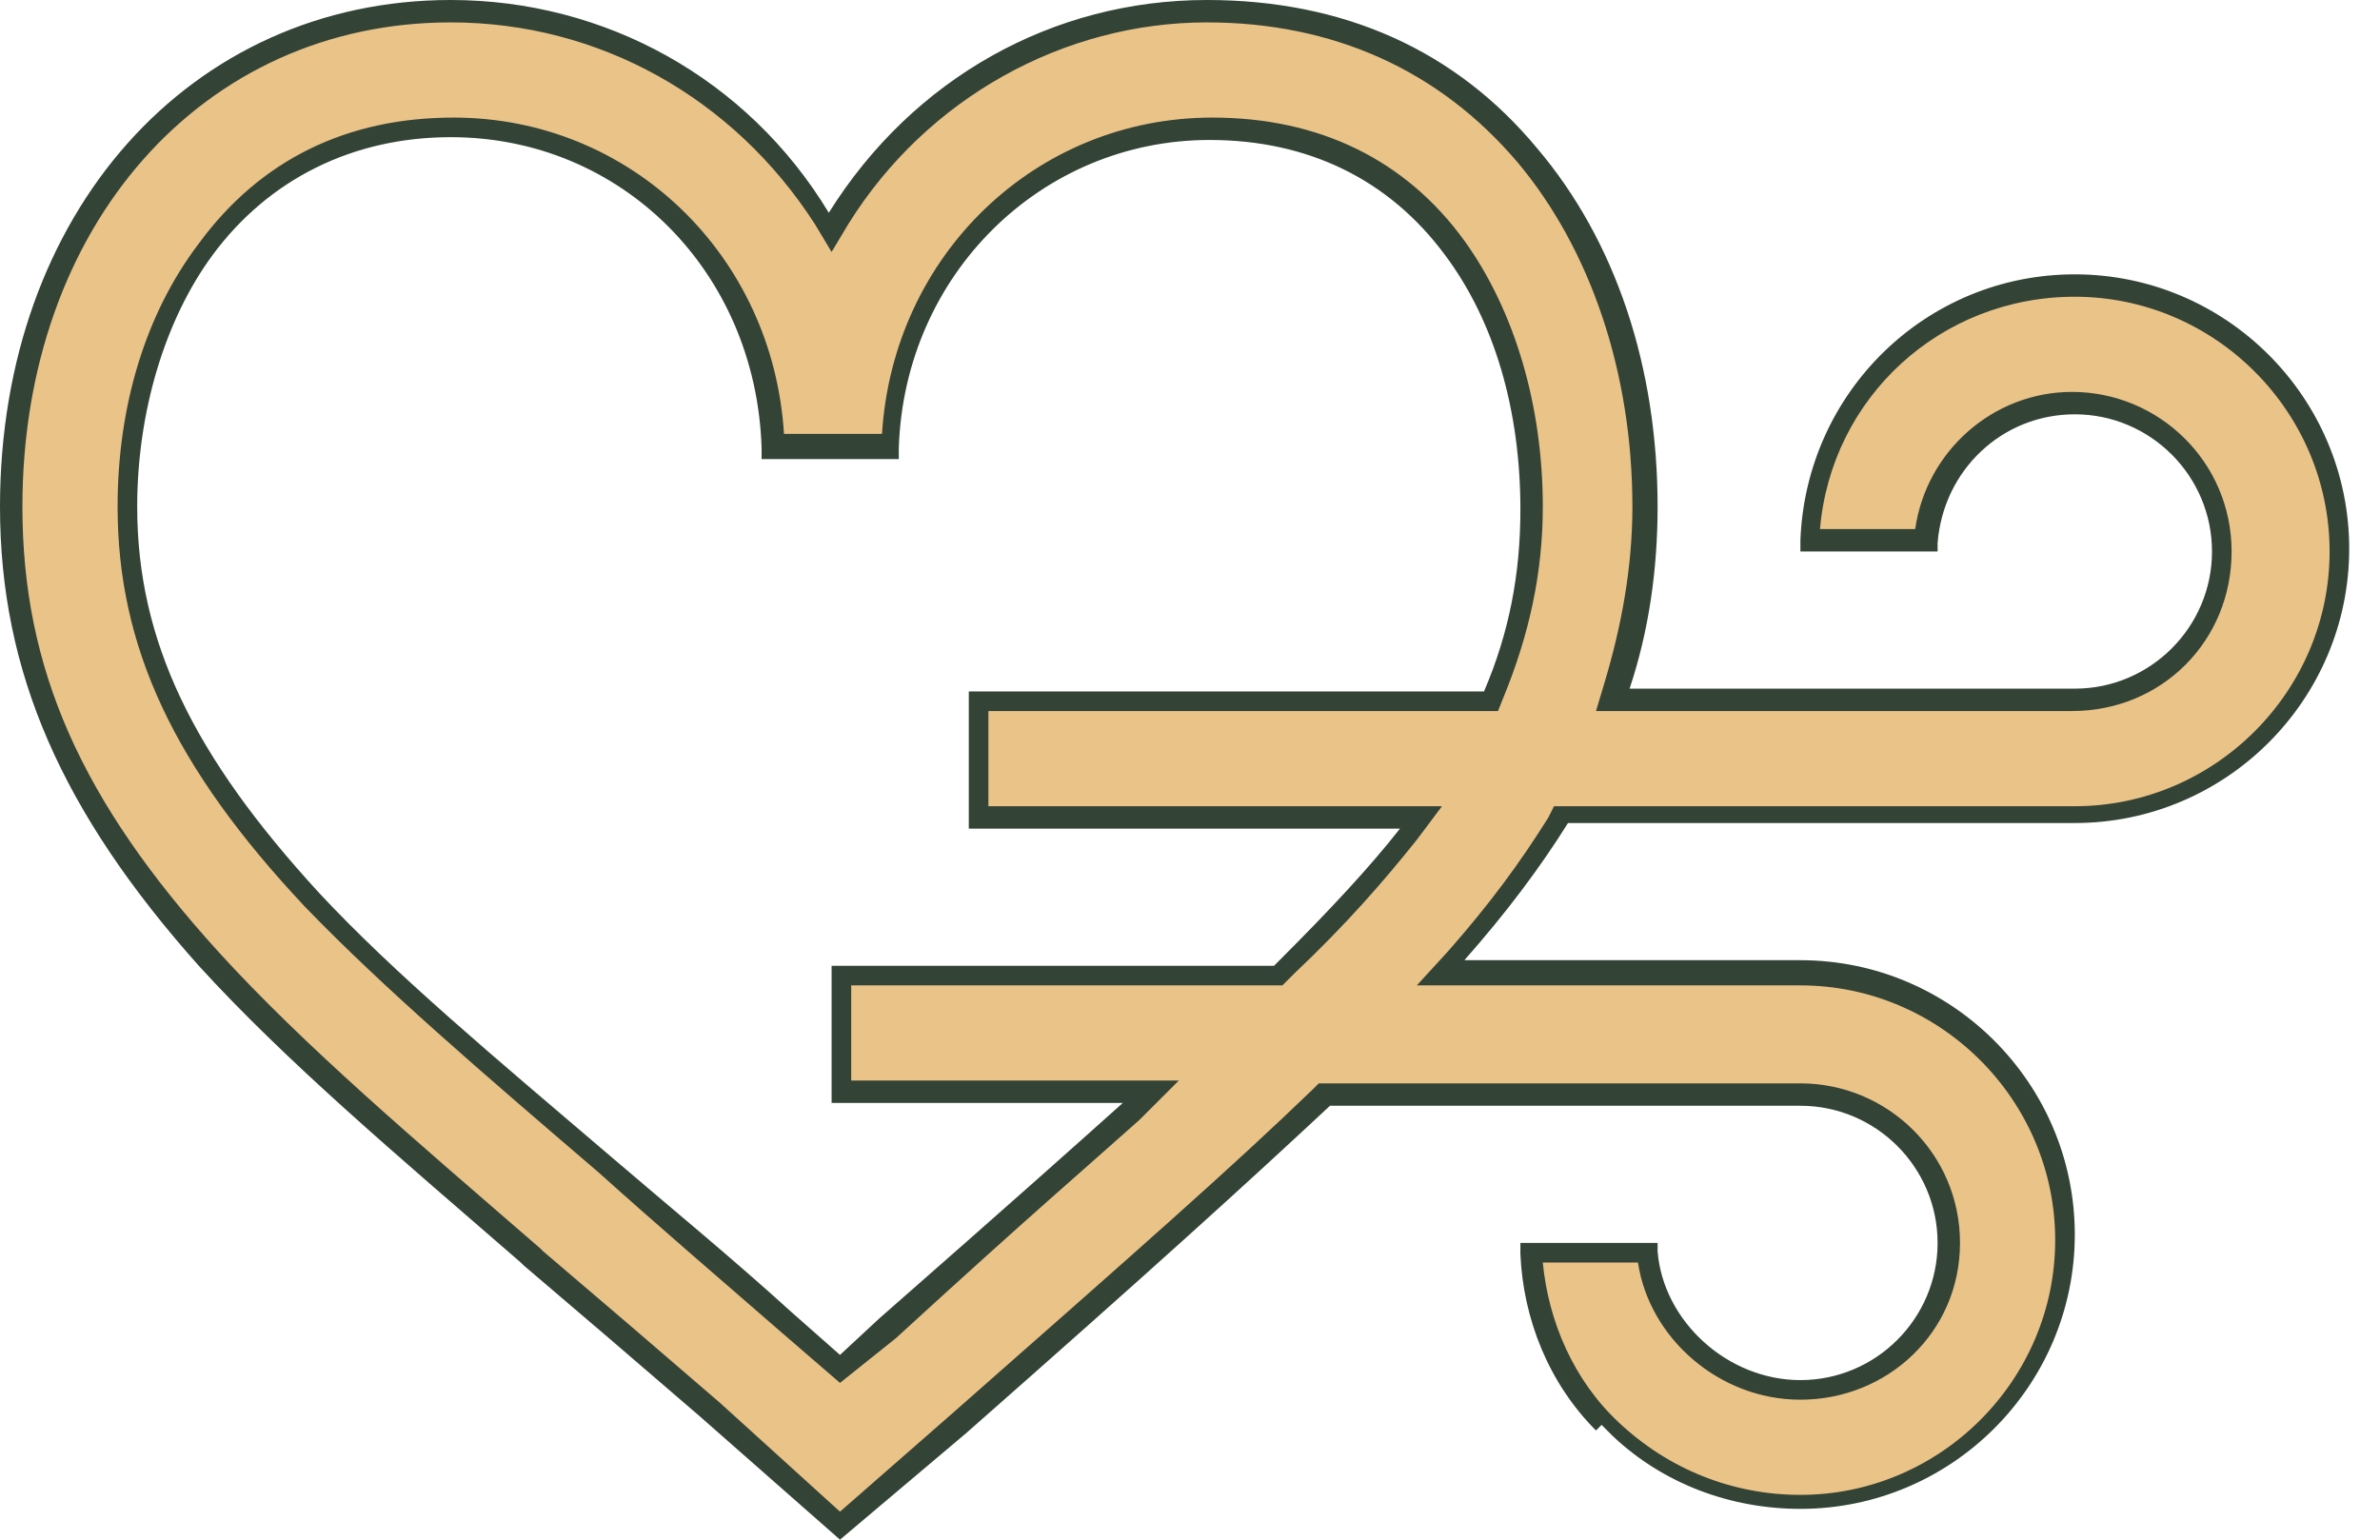
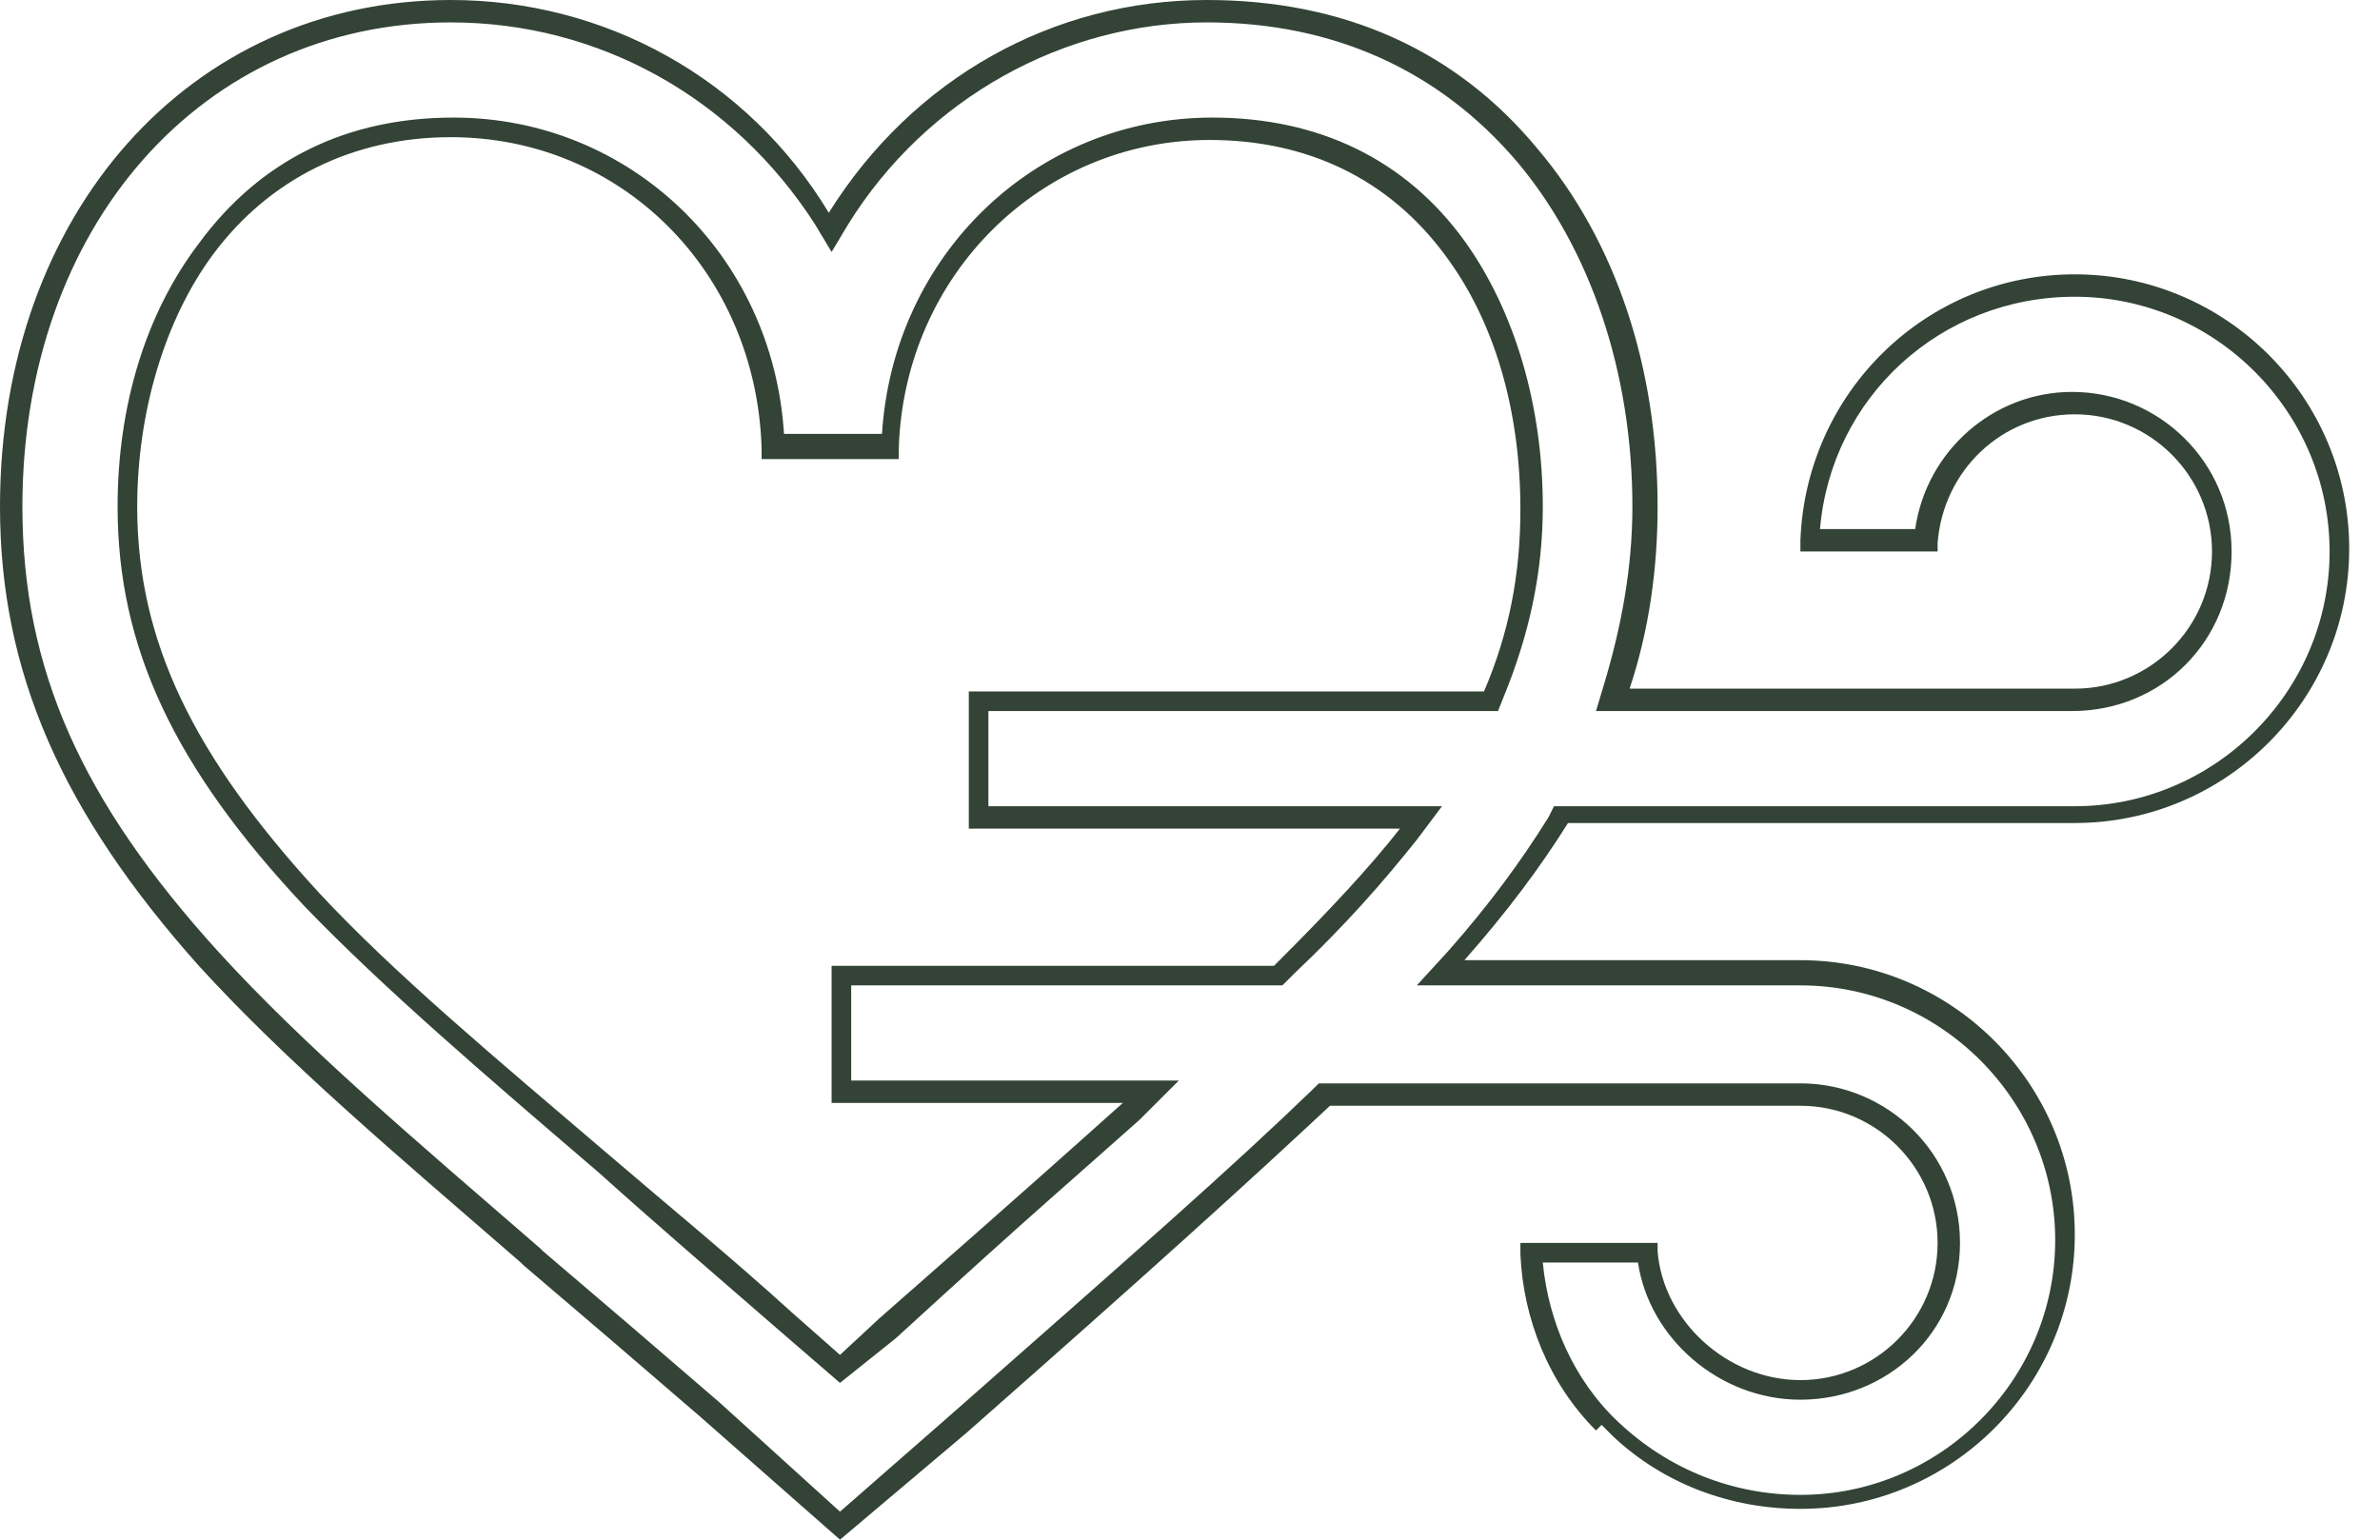
<svg xmlns="http://www.w3.org/2000/svg" version="1.1" x="0px" y="0px" viewBox="0 0 85 55" style="enable-background:new 0 0 85 55;" xml:space="preserve">
  <style type="text/css">
	.st0{fill:#EAC388;}
	.st1{fill:#334336;}
</style>
  <g id="Calque_1">
    <g>
-       <path class="st0" d="M74.2,10.2c-5.1,0-9.3,4-9.5,9.1h4.2c0.2-2.7,2.5-4.9,5.3-4.9c2.9,0,5.3,2.4,5.3,5.3S77.1,25,74.2,25H58.2    h-0.5l0.2-0.5c0.6-2,1-4.1,1-6.4c0-4.9-1.5-9.3-4.2-12.6c-2.7-3.2-6.6-5.2-11.4-5.2c-5.6,0-10.5,3-13.2,7.4l-0.3,0.5l-0.3-0.5    c-2.8-4.5-7.7-7.4-13.2-7.4C6.6,0.4,0.4,8.2,0.4,18.1c0,6.4,2.6,11.3,7.1,16.1c3.1,3.4,7,6.7,11.5,10.6c2,1.7,4.1,3.5,6.4,5.5    l4.7,4.2c1.1-1,2.1-1.9,3.1-2.8c0.4-0.3,0.7-0.7,1.1-1c6.8-6,10-8.9,13-11.6l0.1-0.1h0.1h16.9c2.9,0,5.3,2.4,5.3,5.3    s-2.4,5.3-5.3,5.3c-2.8,0-5.2-2.2-5.4-4.9h-4.2c0.1,2.4,1.1,4.6,2.9,6.3c1.8,1.8,4.2,2.8,6.8,2.8c5.2,0,9.5-4.3,9.5-9.5    c0-5.2-4.3-9.5-9.5-9.5h-12h-0.8l0.5-0.6c1.3-1.5,2.6-3.1,3.6-4.9l0.1-0.2H56h18.2c5.2,0,9.5-4.3,9.5-9.5    C83.6,14.5,79.4,10.2,74.2,10.2z M53.3,24.8L53.2,25H53H35v4.2h15h0.8l-0.5,0.6c-1.2,1.6-2.7,3.2-4.3,4.7l-0.1,0.1    c0,0-0.1,0.1-0.1,0.1l-0.1,0.1h-0.2H30V39h10.1h1l-0.7,0.7c-1.9,1.7-3.9,3.4-8.7,7.7h0l-1.4,1.3L30,48.9l-0.2-0.2l-1.7-1.5    c-2.3-2-4.5-3.9-6.5-5.6c-4.1-3.5-7.6-6.5-10.4-9.4c-4.2-4.4-6.6-8.6-6.6-14c0-3.2,0.9-6.6,2.8-9.2c1.9-2.6,4.8-4.4,8.8-4.4    c6.2,0,11.3,5,11.5,11.3h4.2C32,9.6,37,4.6,43.2,4.6c3.9,0,6.8,1.7,8.7,4.3c1.9,2.6,2.7,5.9,2.7,9.3    C54.7,20.5,54.2,22.7,53.3,24.8z" />
-       <path class="st1" d="M30,55l-5-4.4c-2.2-1.9-4.3-3.7-6.3-5.4l-0.1-0.1c-4.5-3.9-8.4-7.2-11.5-10.6C2.2,29,0,24,0,18.1    C0,7.6,6.8,0,16.1,0c5.5,0,10.6,2.8,13.5,7.6v0v0c3-4.8,8-7.6,13.5-7.6C48,0,52,1.8,54.9,5.3c2.8,3.3,4.3,7.8,4.3,12.8    c0,2.2-0.3,4.4-1,6.5h15.9c2.7,0,4.9-2.2,4.9-4.9s-2.2-4.9-4.9-4.9c-2.6,0-4.7,2-4.9,4.6l0,0.3h-4.9l0-0.4    c0.2-5.3,4.5-9.5,9.8-9.5c5.4,0,9.8,4.4,9.8,9.8c0,5.4-4.4,9.8-9.8,9.8H56c-1,1.6-2.2,3.2-3.7,4.9h12c5.4,0,9.8,4.4,9.8,9.8    s-4.4,9.8-9.8,9.8c-2.5,0-4.9-0.9-6.7-2.6l0,0l-0.2-0.2c0,0-0.1-0.1-0.1-0.1v0v0c0,0-0.1-0.1-0.1-0.1L57,51.1l0,0    c-1.7-1.7-2.6-4-2.7-6.3l0-0.4h4.9l0,0.3c0.2,2.5,2.5,4.6,5.1,4.6c2.7,0,4.9-2.2,4.9-4.9s-2.2-4.9-4.9-4.9H47.5    c-3,2.8-6.3,5.8-13,11.7L30,55z M16.1,0.8C7.2,0.8,0.8,8.1,0.8,18.1c0,5.8,2.1,10.5,7,15.9c3.1,3.4,7,6.7,11.5,10.6l0.1,0.1    c2,1.7,4.1,3.5,6.3,5.4L30,54l4-3.5c6.7-5.9,10-8.8,12.9-11.6l0.2-0.2h17.2c3.1,0,5.7,2.5,5.7,5.7S67.4,50,64.3,50    c-2.9,0-5.4-2.2-5.8-4.9h-3.4c0.2,2.1,1.1,4.2,2.7,5.7l0,0c1.8,1.7,4.1,2.6,6.5,2.6c5,0,9.1-4.1,9.1-9.1s-4.1-9.1-9.1-9.1H50.6    l1.1-1.2c1.5-1.7,2.6-3.2,3.6-4.8l0.2-0.4h18.6c5,0,9.1-4.1,9.1-9.1c0-5-4.1-9.1-9.1-9.1c-4.8,0-8.7,3.6-9.1,8.3h3.4    c0.4-2.8,2.8-4.9,5.6-4.9c3.1,0,5.7,2.5,5.7,5.7s-2.5,5.7-5.7,5.7h-17l0.3-1c0.6-2,1-4.1,1-6.3c0-4.8-1.5-9.2-4.1-12.3    c-2.8-3.3-6.6-5-11.1-5C38,0.8,33.1,3.5,30.3,8l-0.6,1l-0.6-1C26.2,3.5,21.4,0.8,16.1,0.8z M30,49.4l-2.2-1.9    c-2.3-2-4.4-3.8-6.4-5.6c-4.2-3.6-7.7-6.6-10.5-9.5c-4.7-5-6.7-9.3-6.7-14.3c0-3.6,1-6.9,2.9-9.4c2.2-3,5.3-4.5,9.1-4.5    c6.3,0,11.4,4.9,11.8,11.3h3.5c0.4-6.4,5.5-11.3,11.8-11.3c3.8,0,6.9,1.5,9,4.4c1.8,2.5,2.8,5.9,2.8,9.5c0,2.4-0.5,4.6-1.4,6.8    l-0.2,0.5H35.3v3.4h16.2L50.6,30c-1.2,1.5-2.5,3-4.4,4.8l-0.4,0.4H30.4v3.4h11.7L40.7,40c-1.9,1.7-3.9,3.4-8.7,7.8L30,49.4z     M16.1,4.9c-3.5,0-6.5,1.5-8.5,4.2c-1.7,2.3-2.7,5.6-2.7,9c0,4.8,2,8.9,6.5,13.8c2.7,2.9,6.3,5.9,10.4,9.4    c2.1,1.8,4.3,3.6,6.5,5.6l1.7,1.5l1.4-1.3c4.9-4.3,6.8-6,8.7-7.7H29.7v-4.9h15.8l0.2-0.2c1.8-1.8,3.2-3.3,4.3-4.7H34.6v-4.9    l18.4,0c0.9-2.1,1.3-4.2,1.3-6.5c0-3.5-0.9-6.7-2.7-9.1c-2-2.7-4.9-4.1-8.4-4.1c-6,0-10.9,4.8-11.1,11l0,0.4h-4.9l0-0.4    C27,9.7,22.2,4.9,16.1,4.9z" />
+       <path class="st1" d="M30,55l-5-4.4c-2.2-1.9-4.3-3.7-6.3-5.4l-0.1-0.1c-4.5-3.9-8.4-7.2-11.5-10.6C2.2,29,0,24,0,18.1    C0,7.6,6.8,0,16.1,0c5.5,0,10.6,2.8,13.5,7.6v0v0c3-4.8,8-7.6,13.5-7.6C48,0,52,1.8,54.9,5.3c2.8,3.3,4.3,7.8,4.3,12.8    c0,2.2-0.3,4.4-1,6.5h15.9c2.7,0,4.9-2.2,4.9-4.9s-2.2-4.9-4.9-4.9c-2.6,0-4.7,2-4.9,4.6l0,0.3h-4.9l0-0.4    c0.2-5.3,4.5-9.5,9.8-9.5c5.4,0,9.8,4.4,9.8,9.8c0,5.4-4.4,9.8-9.8,9.8H56c-1,1.6-2.2,3.2-3.7,4.9h12c5.4,0,9.8,4.4,9.8,9.8    s-4.4,9.8-9.8,9.8c-2.5,0-4.9-0.9-6.7-2.6l0,0l-0.2-0.2c0,0-0.1-0.1-0.1-0.1v0v0c0,0-0.1-0.1-0.1-0.1L57,51.1l0,0    c-1.7-1.7-2.6-4-2.7-6.3l0-0.4h4.9l0,0.3c0.2,2.5,2.5,4.6,5.1,4.6c2.7,0,4.9-2.2,4.9-4.9s-2.2-4.9-4.9-4.9H47.5    c-3,2.8-6.3,5.8-13,11.7z M16.1,0.8C7.2,0.8,0.8,8.1,0.8,18.1c0,5.8,2.1,10.5,7,15.9c3.1,3.4,7,6.7,11.5,10.6l0.1,0.1    c2,1.7,4.1,3.5,6.3,5.4L30,54l4-3.5c6.7-5.9,10-8.8,12.9-11.6l0.2-0.2h17.2c3.1,0,5.7,2.5,5.7,5.7S67.4,50,64.3,50    c-2.9,0-5.4-2.2-5.8-4.9h-3.4c0.2,2.1,1.1,4.2,2.7,5.7l0,0c1.8,1.7,4.1,2.6,6.5,2.6c5,0,9.1-4.1,9.1-9.1s-4.1-9.1-9.1-9.1H50.6    l1.1-1.2c1.5-1.7,2.6-3.2,3.6-4.8l0.2-0.4h18.6c5,0,9.1-4.1,9.1-9.1c0-5-4.1-9.1-9.1-9.1c-4.8,0-8.7,3.6-9.1,8.3h3.4    c0.4-2.8,2.8-4.9,5.6-4.9c3.1,0,5.7,2.5,5.7,5.7s-2.5,5.7-5.7,5.7h-17l0.3-1c0.6-2,1-4.1,1-6.3c0-4.8-1.5-9.2-4.1-12.3    c-2.8-3.3-6.6-5-11.1-5C38,0.8,33.1,3.5,30.3,8l-0.6,1l-0.6-1C26.2,3.5,21.4,0.8,16.1,0.8z M30,49.4l-2.2-1.9    c-2.3-2-4.4-3.8-6.4-5.6c-4.2-3.6-7.7-6.6-10.5-9.5c-4.7-5-6.7-9.3-6.7-14.3c0-3.6,1-6.9,2.9-9.4c2.2-3,5.3-4.5,9.1-4.5    c6.3,0,11.4,4.9,11.8,11.3h3.5c0.4-6.4,5.5-11.3,11.8-11.3c3.8,0,6.9,1.5,9,4.4c1.8,2.5,2.8,5.9,2.8,9.5c0,2.4-0.5,4.6-1.4,6.8    l-0.2,0.5H35.3v3.4h16.2L50.6,30c-1.2,1.5-2.5,3-4.4,4.8l-0.4,0.4H30.4v3.4h11.7L40.7,40c-1.9,1.7-3.9,3.4-8.7,7.8L30,49.4z     M16.1,4.9c-3.5,0-6.5,1.5-8.5,4.2c-1.7,2.3-2.7,5.6-2.7,9c0,4.8,2,8.9,6.5,13.8c2.7,2.9,6.3,5.9,10.4,9.4    c2.1,1.8,4.3,3.6,6.5,5.6l1.7,1.5l1.4-1.3c4.9-4.3,6.8-6,8.7-7.7H29.7v-4.9h15.8l0.2-0.2c1.8-1.8,3.2-3.3,4.3-4.7H34.6v-4.9    l18.4,0c0.9-2.1,1.3-4.2,1.3-6.5c0-3.5-0.9-6.7-2.7-9.1c-2-2.7-4.9-4.1-8.4-4.1c-6,0-10.9,4.8-11.1,11l0,0.4h-4.9l0-0.4    C27,9.7,22.2,4.9,16.1,4.9z" />
    </g>
  </g>
  <g id="Calque_2">
</g>
</svg>